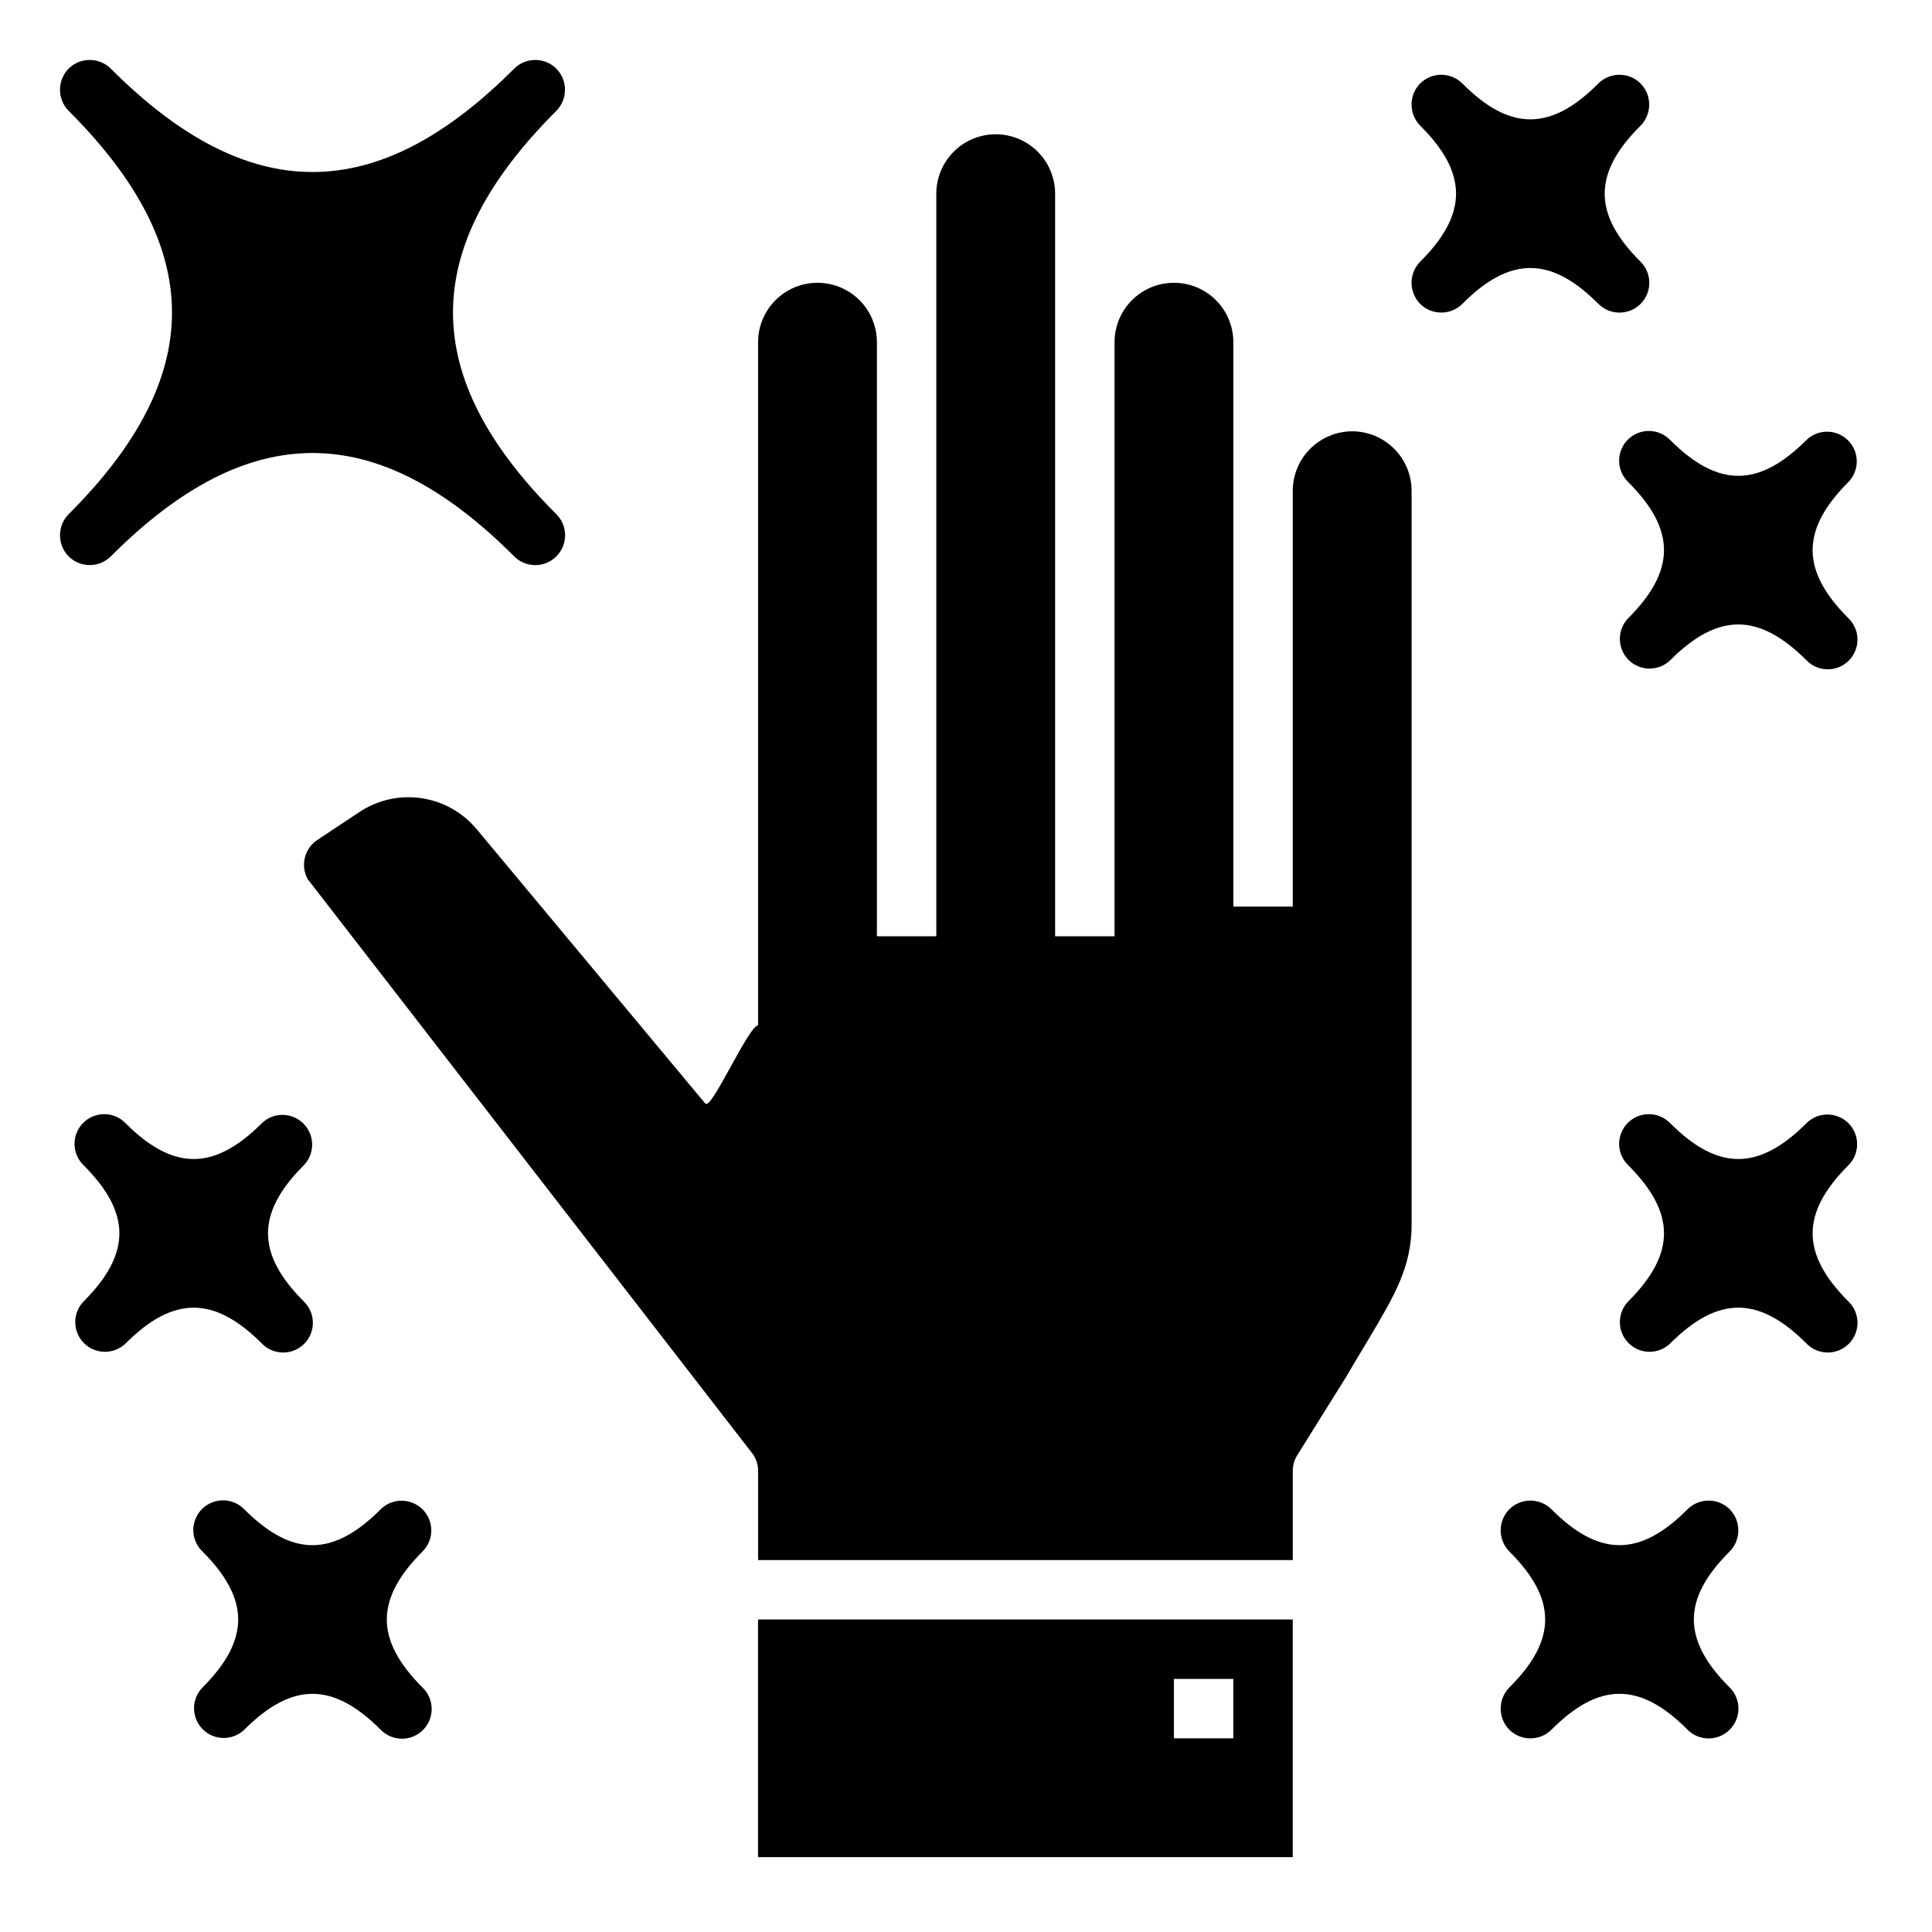
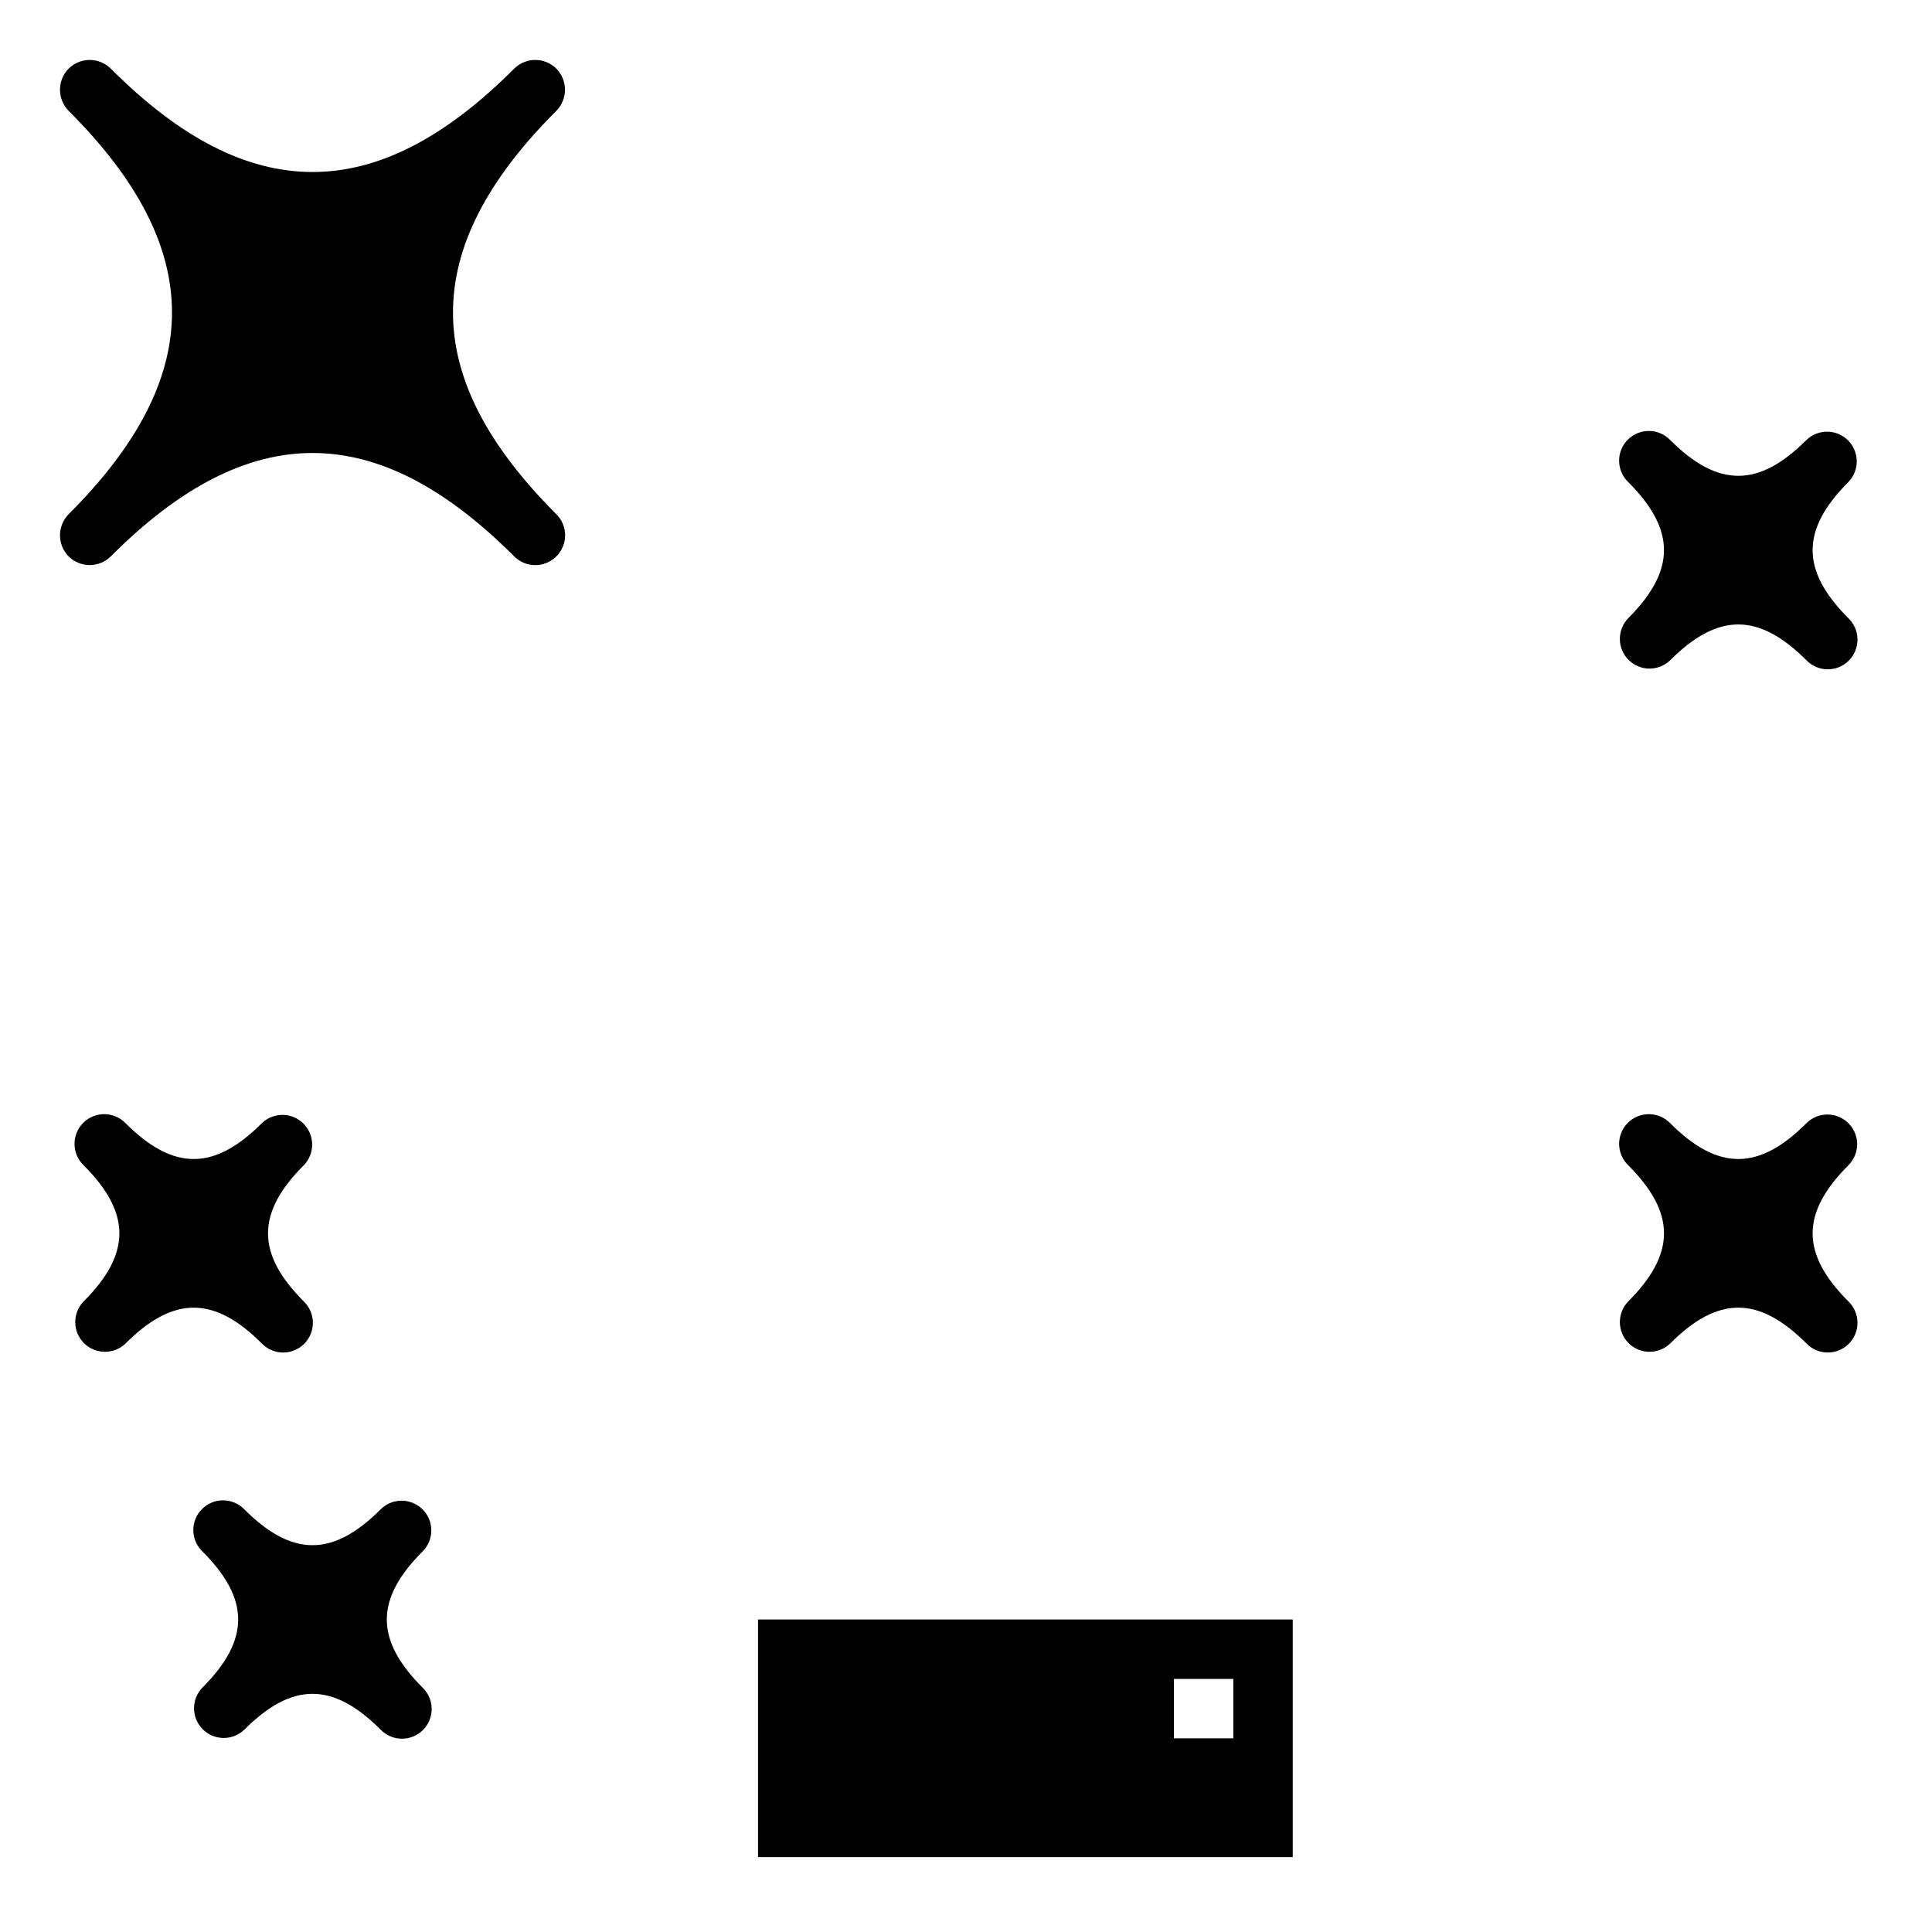
<svg xmlns="http://www.w3.org/2000/svg" fill="#000000" width="800px" height="800px" version="1.1" viewBox="144 144 512 512">
  <g>
-     <path d="m502.34 258.3c-4.172 0.016-8.172 1.676-11.121 4.625-2.949 2.953-4.613 6.949-4.625 11.121v110.21h-15.742v-149.57c0-5.625-3-10.824-7.871-13.637-4.875-2.812-10.875-2.812-15.746 0-4.871 2.812-7.871 8.012-7.871 13.637v157.44h-15.746v-196.8c0-5.625-3-10.82-7.871-13.633-4.871-2.812-10.871-2.812-15.742 0s-7.875 8.008-7.875 13.633v196.8h-15.742v-157.44c0-5.625-3-10.824-7.871-13.637-4.871-2.812-10.875-2.812-15.746 0s-7.871 8.012-7.871 13.637v181.05c-2.441 0-12.359 22.434-13.855 20.703l-0.078 0.078-60.613-72.738v0.004c-3.727-4.492-8.988-7.441-14.762-8.27-5.777-0.832-11.652 0.516-16.492 3.781l-11.02 7.32c-3.426 2.273-4.523 6.801-2.519 10.391l117.69 152.01c1.086 1.363 1.672 3.059 1.652 4.805v23.617l141.7-0.004v-23.613c-0.008-1.477 0.402-2.922 1.184-4.172l13.066-20.941c1.812-3.148 3.699-6.219 5.434-9.133 7.32-12.281 11.809-19.758 11.809-31.172l-0.004-194.36c-0.012-4.172-1.676-8.168-4.625-11.121-2.949-2.949-6.945-4.609-11.117-4.625z" />
    <path d="m344.89 636.16h141.7v-62.977h-141.7zm110.21-47.23h15.742v15.742h-15.742z" />
    <path d="m291.44 280.27c3.09 3.086 3.09 8.09 0 11.176-3.086 3.09-8.09 3.09-11.176 0-36.449-36.527-70.453-36.527-106.9 0-3.094 3.07-8.086 3.07-11.18 0-3.043-3.102-3.043-8.07 0-11.176 36.527-36.449 36.527-70.453 0-106.9-3.043-3.106-3.043-8.074 0-11.18 3.094-3.07 8.086-3.07 11.18 0 36.449 36.527 70.453 36.527 106.9 0 3.094-3.07 8.082-3.07 11.176 0 3.047 3.106 3.047 8.074 0 11.18-36.523 36.445-36.523 70.453 0 106.9z" />
-     <path d="m578.77 213.35c3.086 3.09 3.086 8.094 0 11.18-3.09 3.086-8.094 3.086-11.18 0-12.594-12.676-23.457-12.676-36.055 0-3.094 3.07-8.082 3.07-11.176 0-3.047-3.106-3.047-8.074 0-11.18 12.676-12.594 12.676-23.457 0-36.055v0.004c-3.047-3.106-3.047-8.074 0-11.18 3.094-3.07 8.082-3.07 11.176 0 12.594 12.676 23.457 12.676 36.055 0 3.094-3.07 8.086-3.07 11.18 0 3.043 3.106 3.043 8.074 0 11.18-12.676 12.594-12.676 23.457 0 36.051z" />
-     <path d="m633.85 271.74c2.984-3.086 2.941-7.996-0.094-11.035-3.039-3.035-7.949-3.078-11.035-0.094-12.648 12.648-23.449 12.648-36.102 0-1.469-1.52-3.484-2.387-5.594-2.402-2.113-0.02-4.141 0.812-5.637 2.305-1.492 1.492-2.324 3.523-2.305 5.633 0.02 2.113 0.887 4.129 2.402 5.594 12.648 12.648 12.648 23.449 0 36.102-2.981 3.09-2.938 8 0.098 11.035 3.035 3.039 7.945 3.078 11.035 0.098 12.648-12.648 23.449-12.648 36.102 0 1.465 1.52 3.481 2.383 5.594 2.402 2.109 0.02 4.141-0.812 5.633-2.305 1.492-1.492 2.324-3.523 2.305-5.637-0.016-2.109-0.883-4.125-2.402-5.594-12.648-12.648-12.648-23.449 0-36.102z" />
+     <path d="m633.85 271.74c2.984-3.086 2.941-7.996-0.094-11.035-3.039-3.035-7.949-3.078-11.035-0.094-12.648 12.648-23.449 12.648-36.102 0-1.469-1.52-3.484-2.387-5.594-2.402-2.113-0.02-4.141 0.812-5.637 2.305-1.492 1.492-2.324 3.523-2.305 5.633 0.02 2.113 0.887 4.129 2.402 5.594 12.648 12.648 12.648 23.449 0 36.102-2.981 3.09-2.938 8 0.098 11.035 3.035 3.039 7.945 3.078 11.035 0.098 12.648-12.648 23.449-12.648 36.102 0 1.465 1.52 3.481 2.383 5.594 2.402 2.109 0.02 4.141-0.812 5.633-2.305 1.492-1.492 2.324-3.523 2.305-5.637-0.016-2.109-0.883-4.125-2.402-5.594-12.648-12.648-12.648-23.449 0-36.102" />
    <path d="m213.38 500.03c1.469 1.52 3.484 2.387 5.594 2.402 2.113 0.02 4.144-0.812 5.637-2.305 1.492-1.492 2.324-3.523 2.305-5.633-0.02-2.113-0.883-4.129-2.402-5.594-12.648-12.648-12.648-23.449 0-36.102 2.984-3.09 2.941-8-0.098-11.035-3.035-3.039-7.945-3.078-11.035-0.098-12.648 12.648-23.449 12.648-36.102 0-1.465-1.52-3.481-2.383-5.594-2.402-2.109-0.02-4.141 0.812-5.633 2.305-1.492 1.496-2.324 3.523-2.305 5.637 0.016 2.109 0.883 4.125 2.402 5.594 12.648 12.648 12.648 23.449 0 36.102-2.984 3.086-2.941 7.996 0.094 11.035 3.039 3.035 7.949 3.078 11.035 0.094 12.652-12.648 23.453-12.648 36.102 0z" />
    <path d="m258.3 549.57c0-3.184-1.918-6.051-4.859-7.269s-6.324-0.547-8.578 1.703c-12.648 12.648-23.449 12.648-36.102 0-1.465-1.516-3.481-2.383-5.594-2.402-2.109-0.016-4.141 0.812-5.633 2.305-1.492 1.496-2.324 3.523-2.305 5.637 0.016 2.109 0.883 4.125 2.402 5.594 12.648 12.648 12.648 23.449 0 36.102-2.984 3.09-2.941 7.996 0.094 11.035 3.039 3.035 7.949 3.078 11.035 0.094 12.648-12.648 23.449-12.648 36.102 0 1.469 1.52 3.484 2.387 5.594 2.402 2.113 0.02 4.144-0.809 5.637-2.305 1.492-1.492 2.324-3.523 2.305-5.633-0.02-2.113-0.883-4.129-2.402-5.594-12.648-12.648-12.648-23.449 0-36.102 1.477-1.477 2.305-3.477 2.305-5.566z" />
    <path d="m636.16 447.23c0-3.184-1.918-6.055-4.859-7.269-2.941-1.219-6.328-0.547-8.578 1.703-12.648 12.648-23.449 12.648-36.102 0-1.469-1.52-3.484-2.383-5.594-2.402-2.113-0.02-4.141 0.812-5.637 2.305-1.492 1.496-2.324 3.523-2.305 5.637 0.02 2.109 0.887 4.125 2.402 5.594 12.648 12.648 12.648 23.449 0 36.102-2.981 3.086-2.938 7.996 0.098 11.035 3.035 3.035 7.945 3.078 11.035 0.094 12.648-12.648 23.449-12.648 36.102 0 1.465 1.52 3.481 2.387 5.594 2.402 2.109 0.02 4.141-0.812 5.633-2.305 1.492-1.492 2.324-3.523 2.305-5.633-0.016-2.113-0.883-4.129-2.402-5.594-12.648-12.648-12.648-23.449 0-36.102 1.477-1.477 2.309-3.481 2.309-5.566z" />
-     <path d="m602.39 591.21c3.09 3.086 3.09 8.09 0 11.176-3.086 3.09-8.09 3.09-11.176 0-12.594-12.676-23.457-12.676-36.055 0-3.094 3.07-8.086 3.07-11.18 0-3.043-3.102-3.043-8.074 0-11.176 12.676-12.594 12.676-23.457 0-36.055-3.043-3.106-3.043-8.074 0-11.18 3.094-3.07 8.086-3.07 11.18 0 12.594 12.676 23.457 12.676 36.055 0 3.094-3.07 8.082-3.07 11.176 0 3.047 3.106 3.047 8.074 0 11.18-12.672 12.594-12.672 23.457 0 36.055z" />
  </g>
</svg>